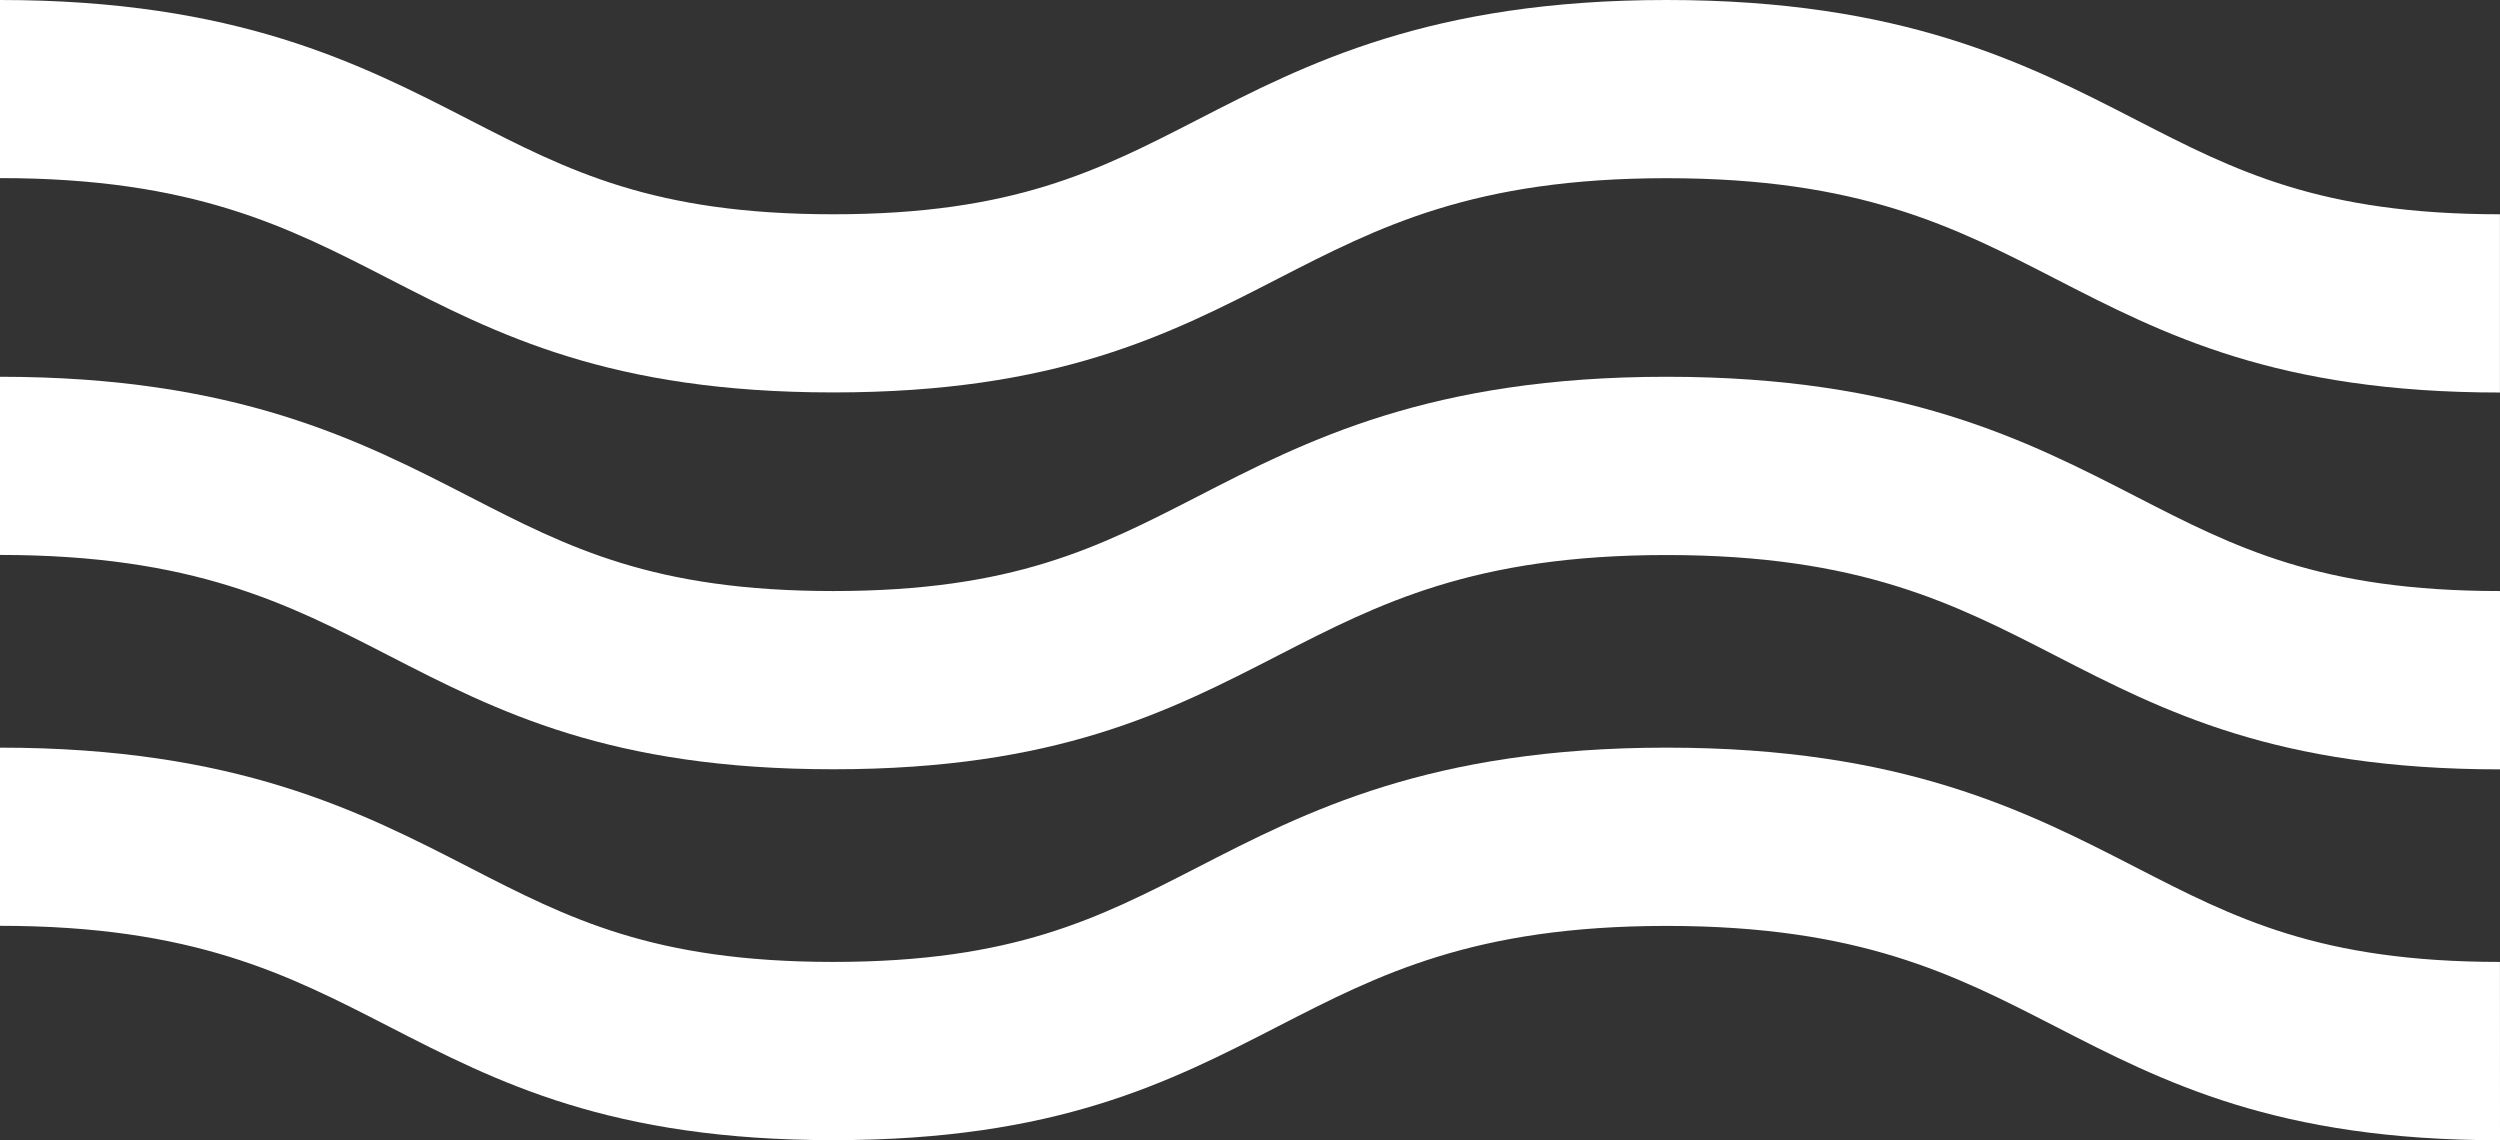
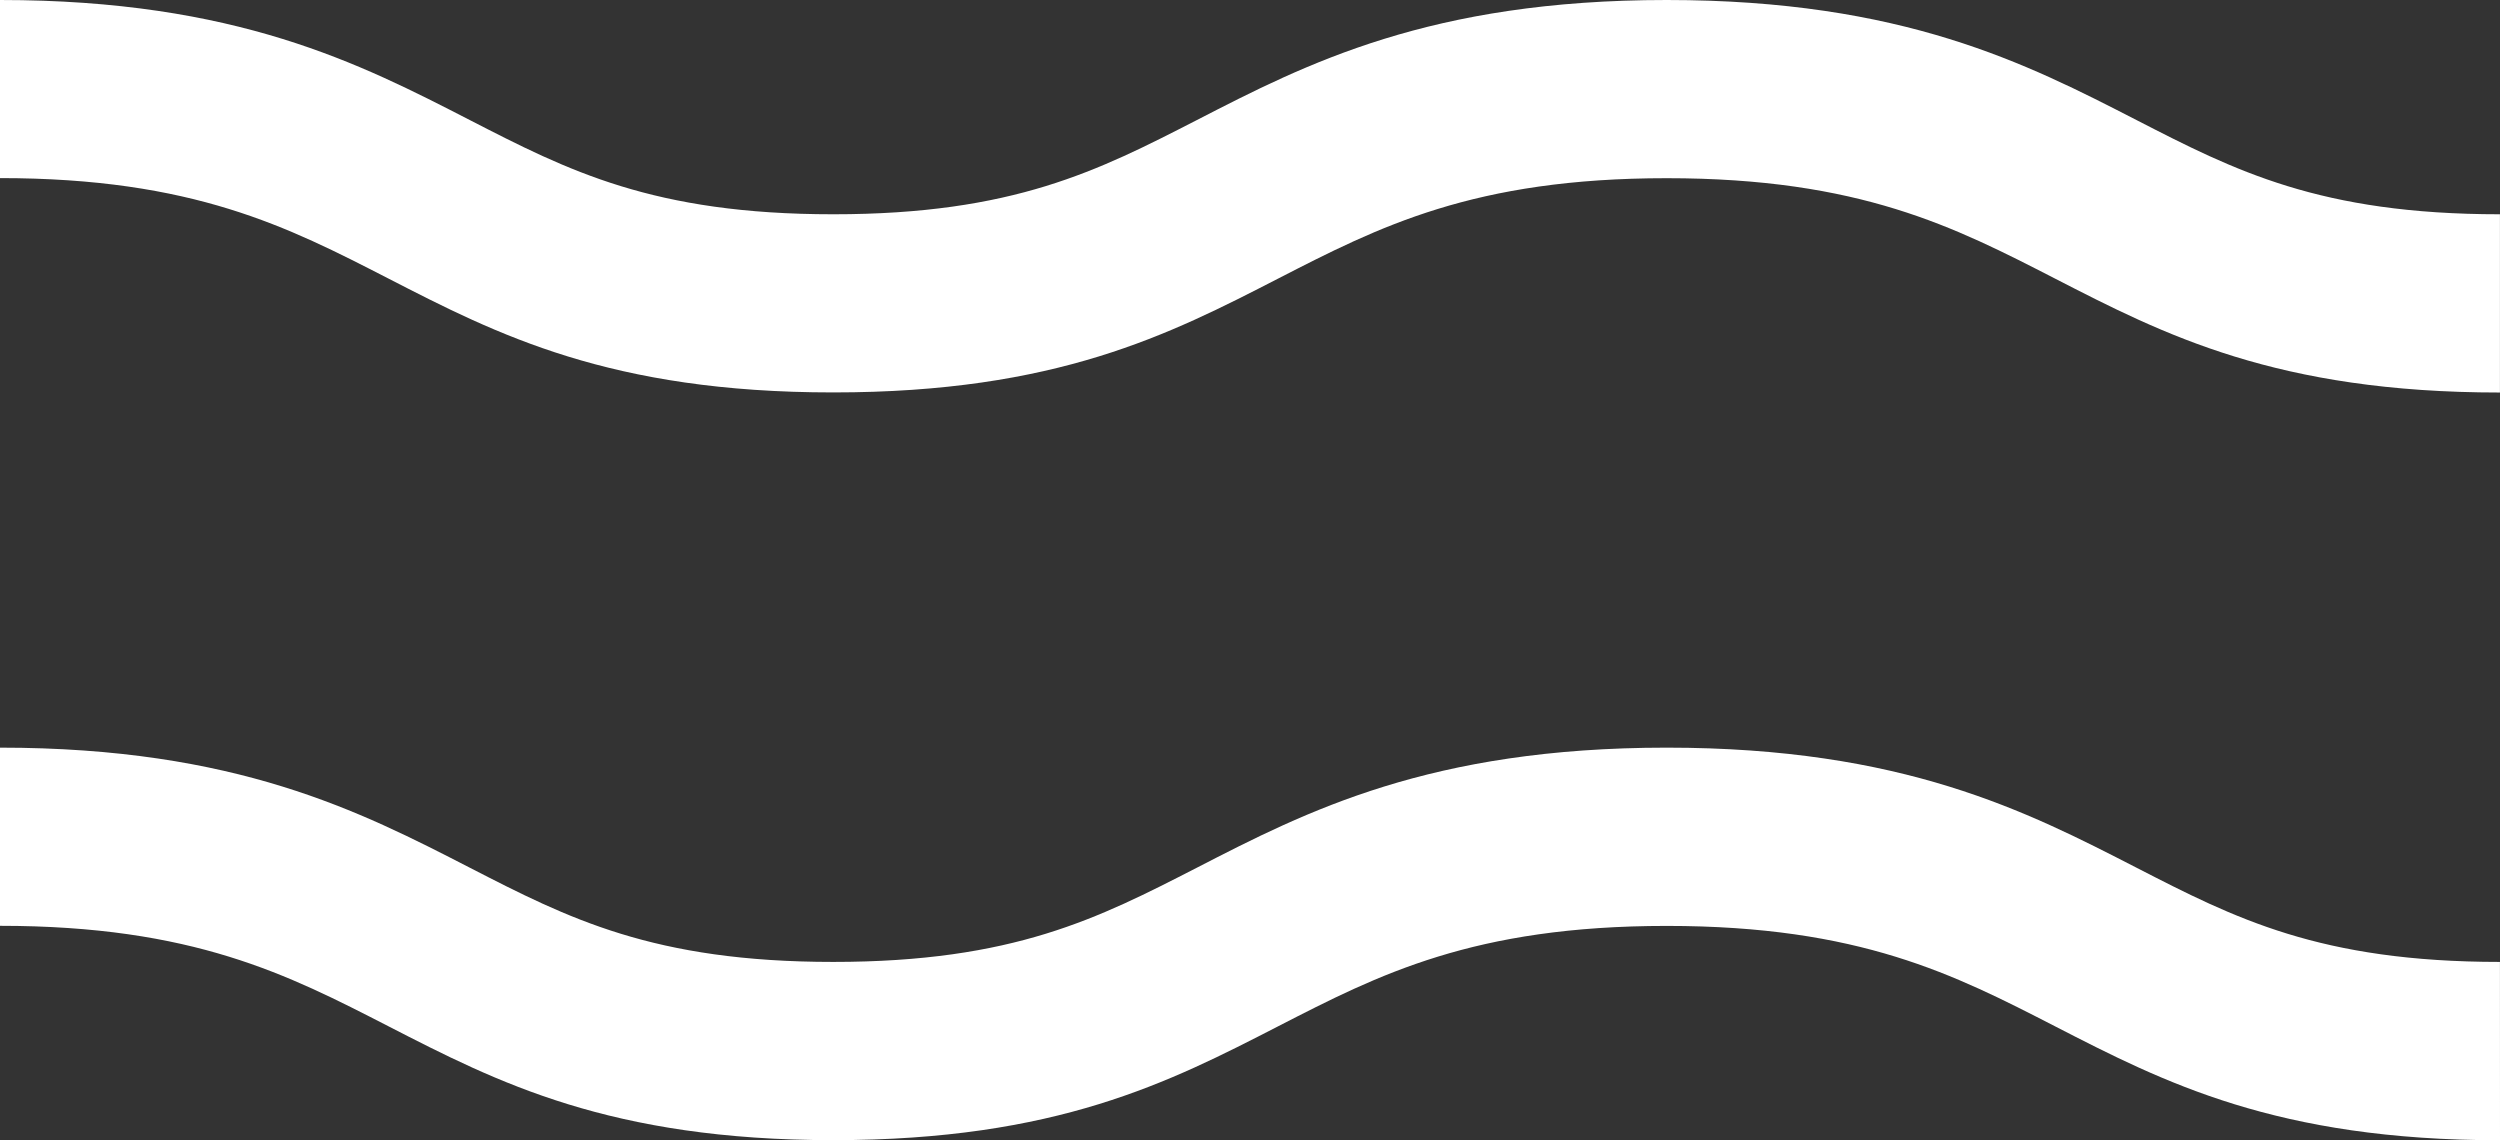
<svg xmlns="http://www.w3.org/2000/svg" width="181.961" height="82.991" viewBox="0 0 181.961 82.991">
  <rect x="0" y="0" width="181.961" height="82.991" fill="#333333" stroke="none" />
  <g id="symbole-eau" transform="translate(-20.67 -19.03)">
    <path id="Path_49" data-name="Path 49" d="M202.631,47.6c-16.259,0-24.463-4.219-32.4-8.3-7.3-3.75-14.19-7.3-28.253-7.3s-20.954,3.543-28.253,7.293c-7.942,4.085-16.146,8.3-32.405,8.3s-24.463-4.219-32.4-8.3c-7.3-3.75-14.19-7.3-28.253-7.3V19.03c17.21,0,26.231,4.641,34.186,8.732,7.165,3.683,13.346,6.864,26.465,6.864s19.3-3.181,26.465-6.857c7.962-4.1,16.983-8.739,34.193-8.739s26.224,4.641,34.186,8.732c7.165,3.683,13.346,6.864,26.465,6.864V47.6Z" fill="#fff" />
-     <path id="Path_50" data-name="Path 50" d="M202.631,88.555c-16.259,0-24.463-4.219-32.4-8.3-7.3-3.75-14.19-7.3-28.253-7.3s-20.954,3.543-28.253,7.293c-7.942,4.085-16.146,8.3-32.405,8.3s-24.463-4.219-32.4-8.3c-7.3-3.75-14.19-7.3-28.253-7.3V59.98c17.21,0,26.231,4.641,34.186,8.732C62.022,72.4,68.2,75.576,81.322,75.576s19.3-3.181,26.465-6.857c7.962-4.1,16.983-8.739,34.193-8.739s26.224,4.641,34.186,8.732c7.165,3.683,13.346,6.864,26.465,6.864Z" transform="translate(0 -13.527)" fill="#fff" />
    <path id="Path_51" data-name="Path 51" d="M202.631,128.865c-16.259,0-24.463-4.219-32.4-8.3-7.3-3.75-14.19-7.3-28.253-7.3s-20.954,3.543-28.253,7.293c-7.942,4.085-16.146,8.3-32.405,8.3s-24.463-4.219-32.4-8.3c-7.3-3.75-14.19-7.3-28.253-7.3V100.29c17.21,0,26.231,4.641,34.186,8.732,7.165,3.683,13.346,6.864,26.465,6.864s19.3-3.181,26.465-6.857c7.962-4.1,16.983-8.739,34.193-8.739s26.224,4.641,34.186,8.732c7.165,3.683,13.346,6.864,26.465,6.864Z" transform="translate(0 -26.843)" fill="#fff" />
  </g>
</svg>